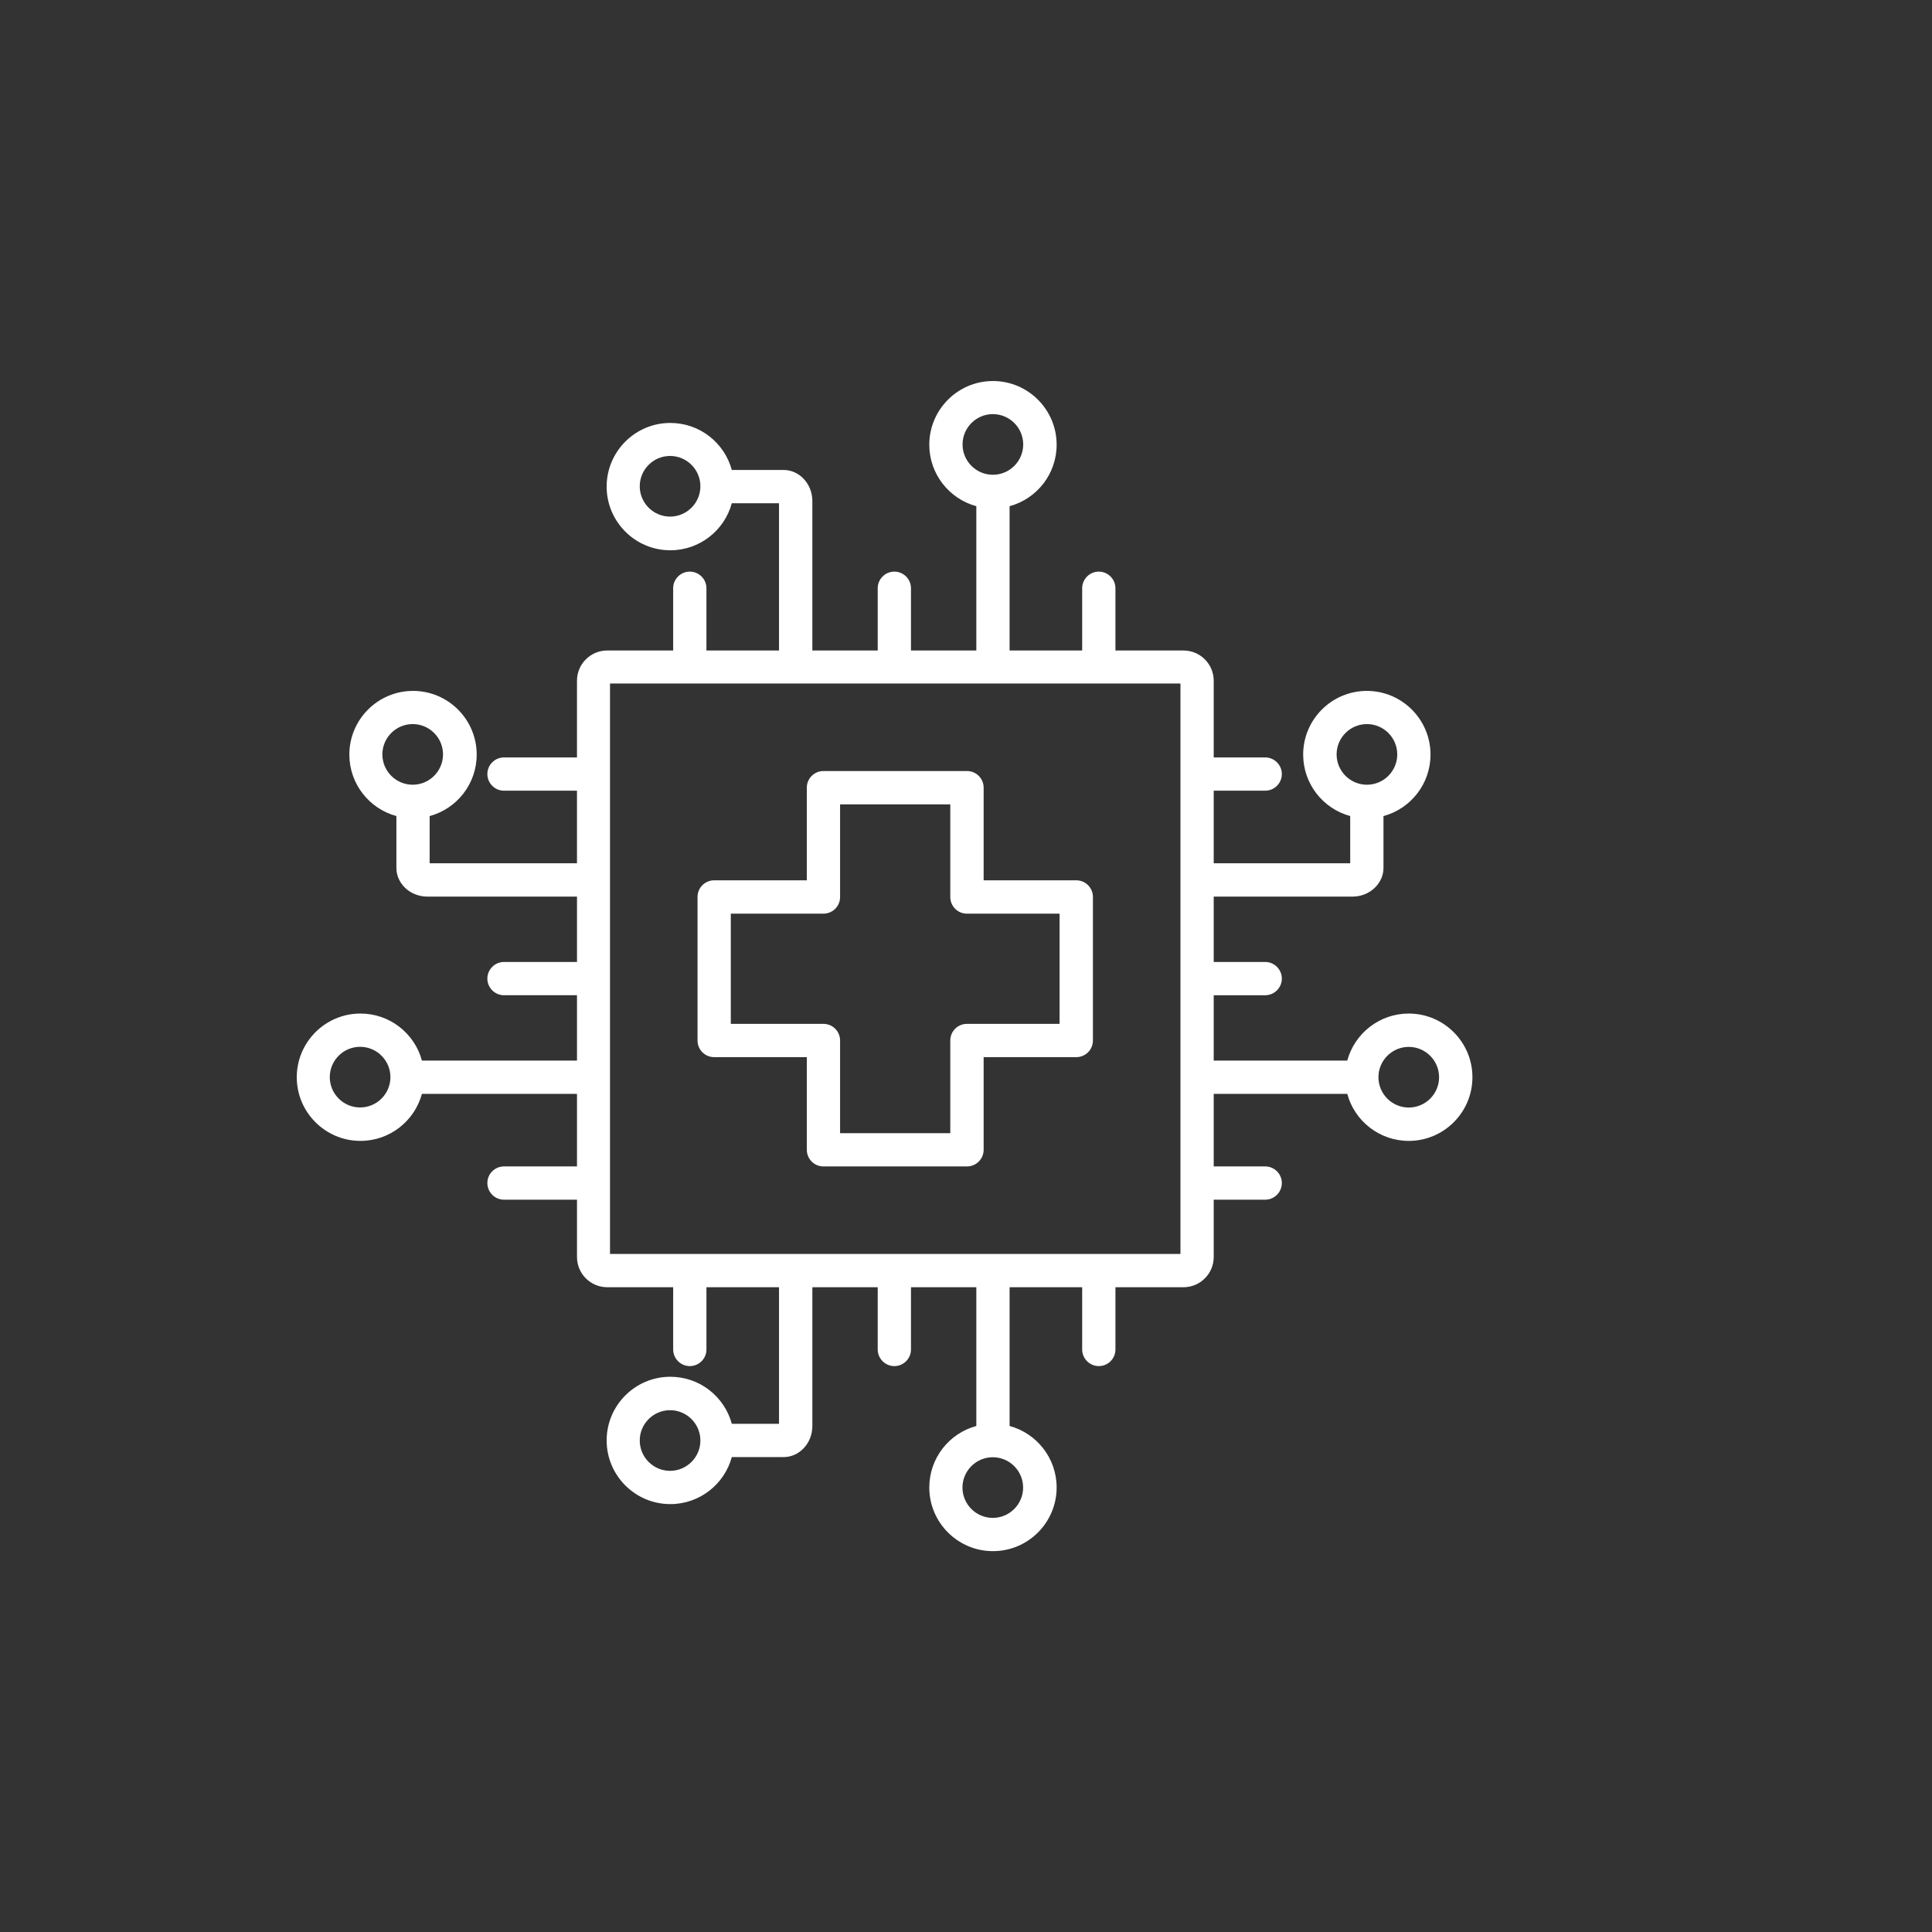
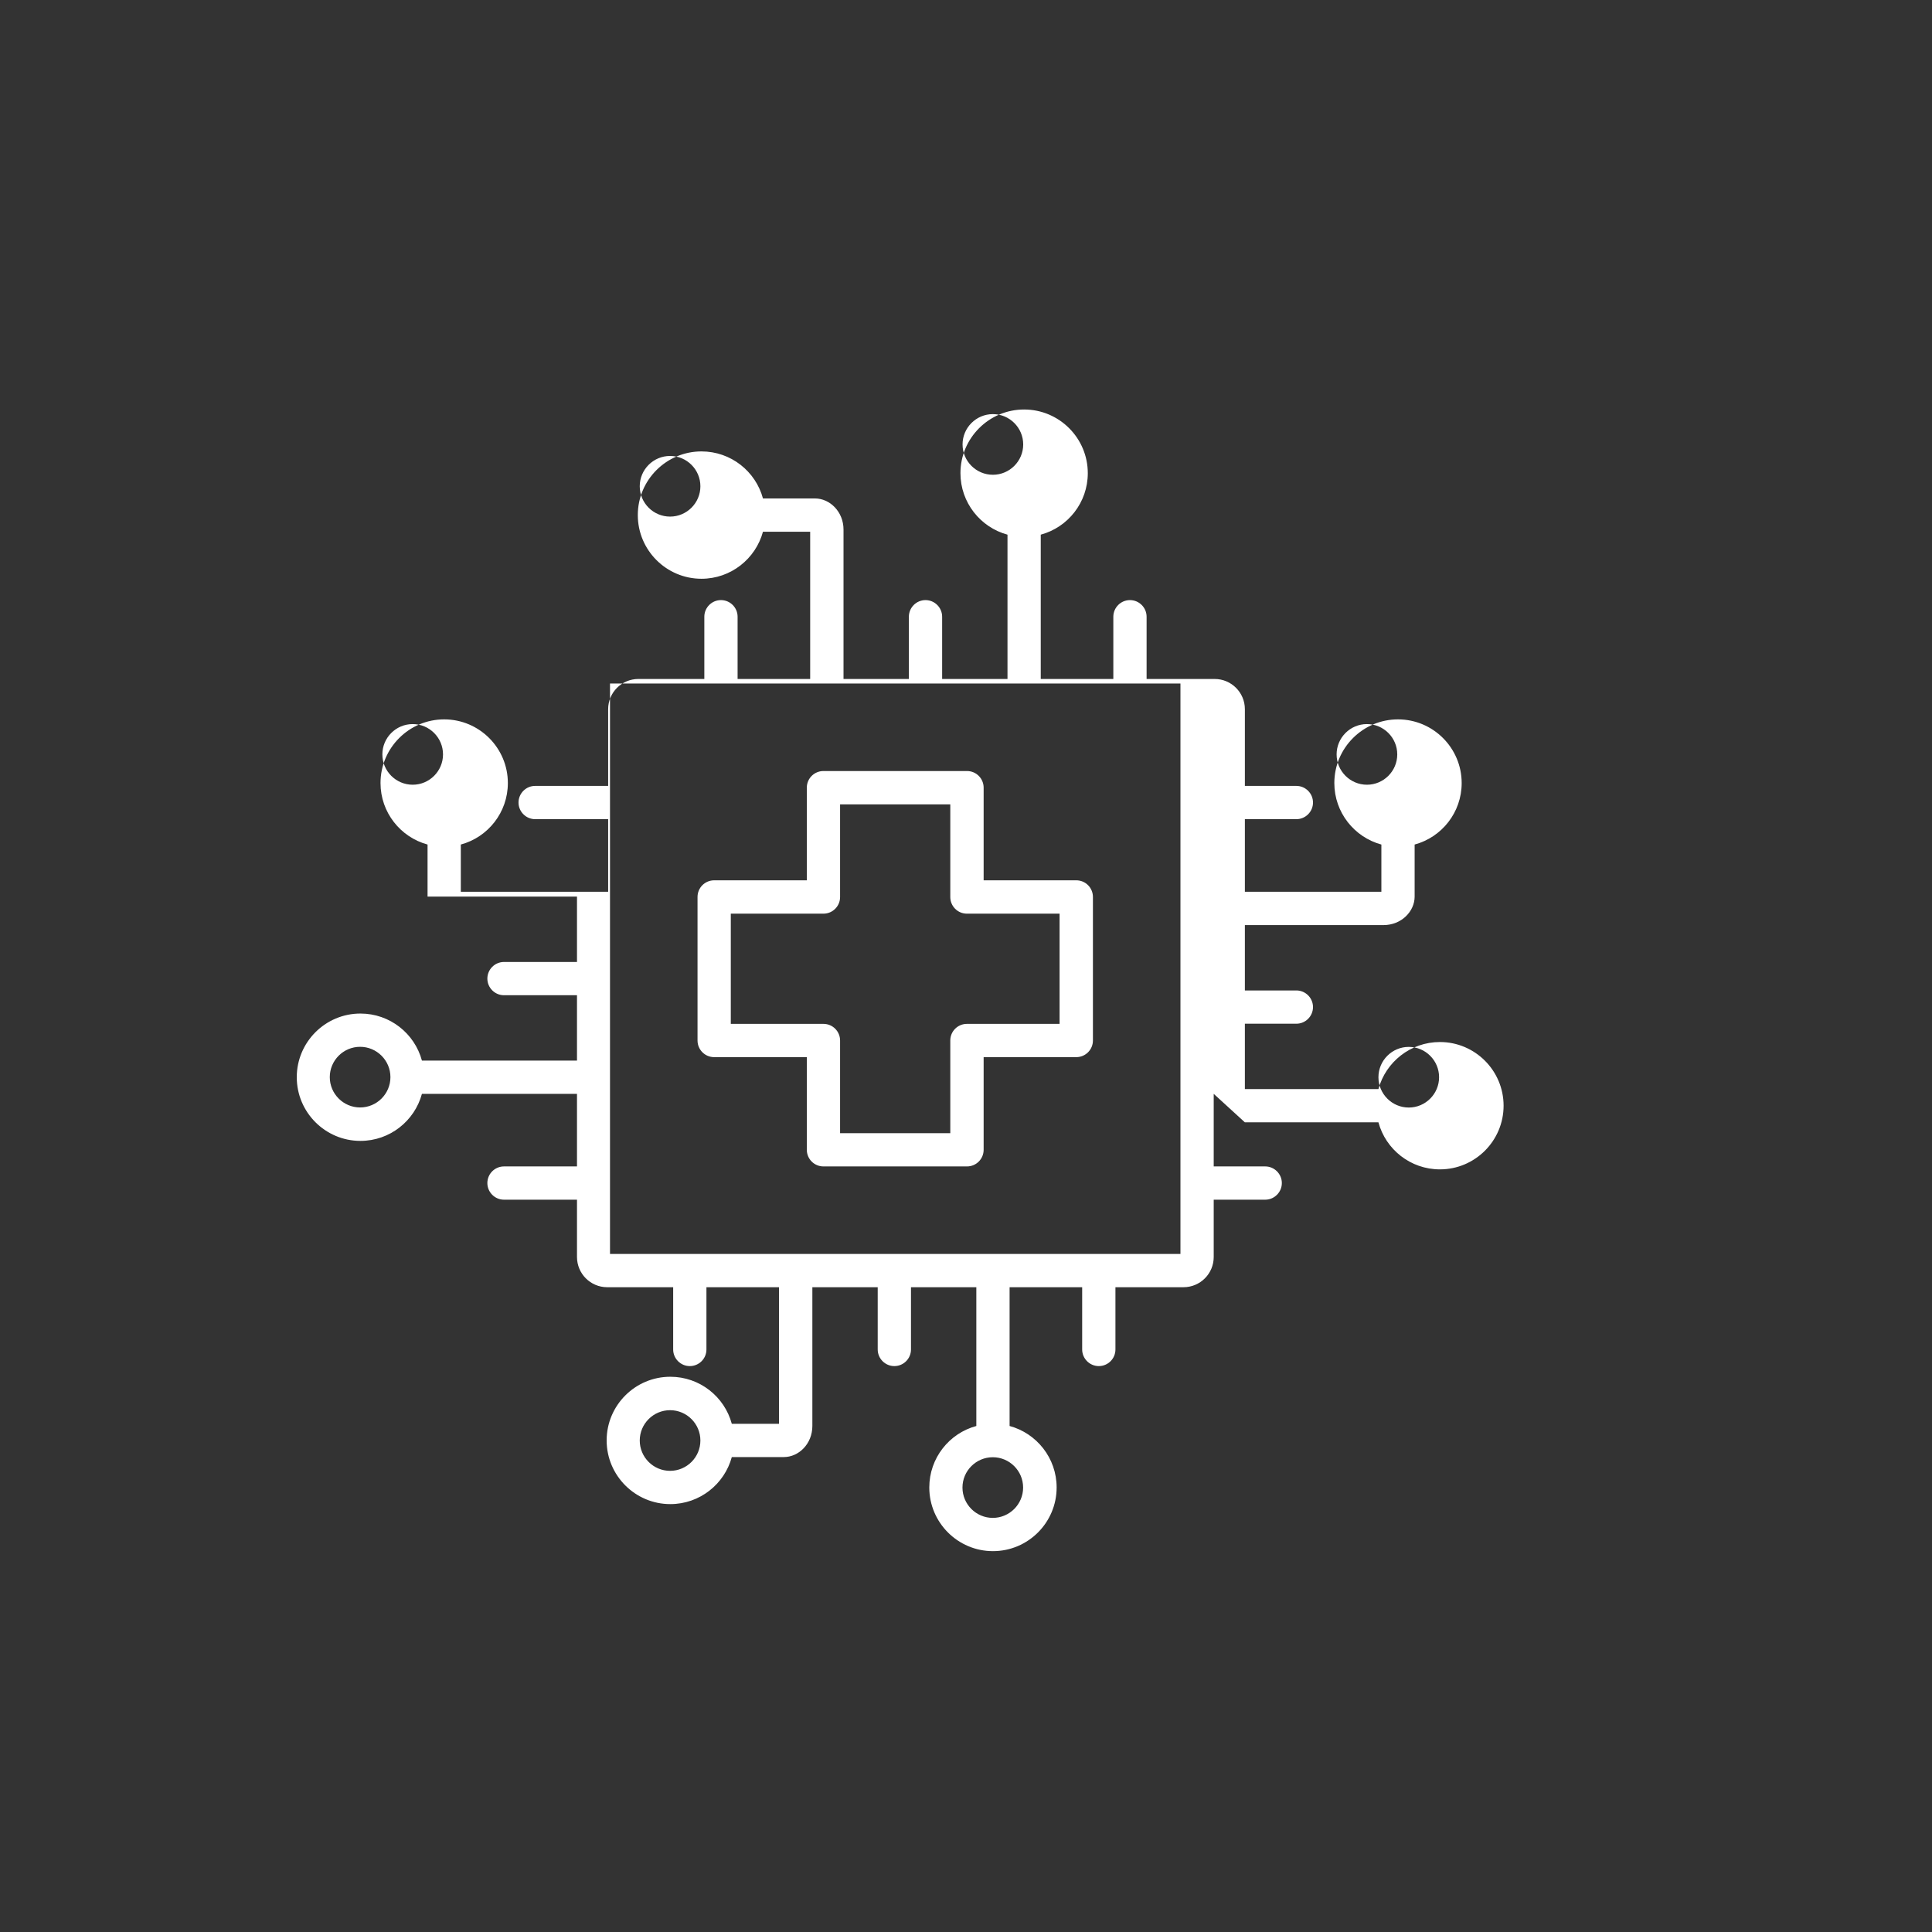
<svg xmlns="http://www.w3.org/2000/svg" id="Layer_1" viewBox="0 0 230 230">
  <rect x="0" y="0" width="230" height="230" fill="#333333" stroke="none" />
  <defs>
    <style>.cls-1{fill:#fff;fill-rule:evenodd;}</style>
  </defs>
-   <path class="cls-1" d="M144.49,130.22v8.64s6.13,0,6.13,0c1.09,0,1.98.89,1.98,1.98s-.89,1.98-1.98,1.98h-6.13s0,6.82,0,6.82c0,1.99-1.61,3.6-3.6,3.6h-8.1s0,7.41,0,7.41c0,1.1-.89,1.98-1.98,1.98s-1.98-.89-1.98-1.98v-7.41s-8.64,0-8.64,0v16.52c3.22.87,5.6,3.82,5.6,7.32,0,4.18-3.4,7.58-7.58,7.58s-7.58-3.4-7.58-7.58c0-3.5,2.37-6.45,5.6-7.32v-16.52s-7.78,0-7.78,0v7.41c0,1.1-.89,1.98-1.98,1.98s-1.98-.89-1.98-1.98v-7.41s-7.78,0-7.78,0v16.51c0,2.16-1.64,3.71-3.39,3.71h-6.2c-.87,3.22-3.82,5.6-7.32,5.6-4.18,0-7.58-3.4-7.58-7.58s3.4-7.58,7.58-7.58c3.5,0,6.45,2.37,7.32,5.6h5.62s0-16.26,0-16.26h-8.64s0,7.41,0,7.41c0,1.1-.89,1.98-1.98,1.98s-1.98-.89-1.98-1.98v-7.41s-7.85,0-7.85,0c-1.99,0-3.6-1.61-3.6-3.6v-6.82s-8.69,0-8.69,0c-1.09,0-1.98-.89-1.98-1.98,0-1.1.89-1.98,1.98-1.98h8.69s0-8.64,0-8.64h-18.46c-.87,3.22-3.82,5.6-7.32,5.6-4.18,0-7.58-3.4-7.58-7.58s3.4-7.58,7.58-7.58c3.5,0,6.45,2.37,7.32,5.6h18.46s0-7.78,0-7.78h-8.69c-1.09,0-1.98-.89-1.98-1.98s.89-1.98,1.98-1.98h8.69s0-7.78,0-7.78h-17.79c-2.16,0-3.71-1.64-3.71-3.39v-6.2c-3.22-.87-5.6-3.82-5.6-7.32,0-4.18,3.4-7.58,7.58-7.58s7.58,3.4,7.58,7.58c0,3.5-2.37,6.45-5.6,7.32v5.62s17.54,0,17.54,0v-8.64s-8.69,0-8.69,0c-1.09,0-1.98-.89-1.98-1.98,0-1.09.89-1.98,1.98-1.98h8.69s0-9.13,0-9.13c0-1.99,1.61-3.6,3.6-3.6h7.85s0-7.41,0-7.41c0-1.09.89-1.98,1.98-1.98s1.98.89,1.98,1.98v7.41s8.64,0,8.64,0v-17.53s-5.62,0-5.62,0c-.87,3.22-3.82,5.6-7.32,5.6-4.18,0-7.58-3.4-7.58-7.58s3.4-7.58,7.58-7.58c3.5,0,6.45,2.37,7.32,5.6h6.2c1.75,0,3.39,1.56,3.39,3.71v17.78s7.78,0,7.78,0v-7.41c0-1.09.89-1.98,1.98-1.98,1.09,0,1.98.89,1.98,1.98v7.41s7.78,0,7.78,0v-17.18c-3.22-.87-5.6-3.82-5.6-7.32,0-4.18,3.4-7.58,7.58-7.58,4.18,0,7.58,3.4,7.58,7.58,0,3.5-2.37,6.45-5.6,7.32v17.18s8.64,0,8.64,0v-7.41c0-1.09.89-1.98,1.98-1.98s1.98.89,1.98,1.98v7.41s8.1,0,8.1,0c1.99,0,3.6,1.61,3.6,3.6v9.13s6.13,0,6.13,0c1.09,0,1.98.89,1.98,1.98s-.89,1.98-1.98,1.98h-6.13s0,8.64,0,8.64h16.25s0-5.62,0-5.62c-3.22-.87-5.6-3.82-5.6-7.32,0-4.18,3.4-7.58,7.58-7.58,4.18,0,7.58,3.4,7.58,7.58,0,3.5-2.37,6.45-5.6,7.32v6.2c0,1.75-1.56,3.39-3.71,3.39h-16.5s0,7.78,0,7.78h6.13c1.09,0,1.98.89,1.98,1.98s-.89,1.98-1.98,1.98h-6.13s0,7.78,0,7.78h15.9c.87-3.22,3.82-5.6,7.32-5.6,4.18,0,7.58,3.4,7.58,7.58s-3.4,7.58-7.58,7.58c-3.5,0-6.45-2.37-7.32-5.6h-15.9ZM167.71,131.85c1.99,0,3.61-1.62,3.61-3.61s-1.62-3.61-3.61-3.61-3.61,1.62-3.61,3.61c0,1.99,1.62,3.61,3.61,3.61ZM72.62,81.37v67.91s67.91,0,67.91,0v-67.91s-67.91,0-67.91,0ZM166.34,89.81c0-1.99-1.62-3.61-3.61-3.61s-3.61,1.62-3.61,3.61,1.62,3.61,3.61,3.61,3.61-1.62,3.61-3.61ZM121.81,52.91c0-1.99-1.62-3.61-3.61-3.61s-3.61,1.62-3.61,3.61,1.62,3.61,3.61,3.61,3.61-1.62,3.61-3.61ZM79.77,54.28c-1.99,0-3.61,1.62-3.61,3.61,0,1.99,1.62,3.61,3.61,3.61s3.61-1.62,3.61-3.61-1.62-3.61-3.61-3.61ZM52.74,89.81c0-1.99-1.62-3.61-3.61-3.61s-3.61,1.62-3.61,3.61,1.62,3.61,3.61,3.61,3.61-1.62,3.61-3.61ZM42.87,124.62c-1.99,0-3.61,1.62-3.61,3.61s1.62,3.61,3.61,3.61,3.61-1.62,3.61-3.61-1.62-3.61-3.61-3.61ZM79.77,167.88c-1.99,0-3.61,1.62-3.61,3.61,0,1.99,1.62,3.61,3.61,3.61,1.99,0,3.61-1.62,3.61-3.61,0-1.99-1.62-3.61-3.61-3.61ZM114.58,177.09c0,1.99,1.62,3.61,3.61,3.61,1.99,0,3.61-1.62,3.61-3.61s-1.62-3.61-3.61-3.61-3.61,1.62-3.61,3.61ZM117.1,136.88c0,1.1-.89,1.98-1.98,1.98h-17.09c-1.1,0-1.98-.89-1.98-1.98v-11.03s-11.03,0-11.03,0c-1.1,0-1.98-.89-1.98-1.98v-17.09c0-1.1.89-1.98,1.98-1.98h11.03s0-11.03,0-11.03c0-1.1.89-1.98,1.98-1.98h17.09c1.1,0,1.98.89,1.98,1.98v11.03s11.03,0,11.03,0c1.1,0,1.98.89,1.98,1.98v17.09c0,1.1-.89,1.98-1.98,1.98h-11.03s0,11.03,0,11.03ZM115.11,121.89h11.03s0-13.12,0-13.12h-11.03c-1.1,0-1.98-.89-1.98-1.98v-11.03s-13.12,0-13.12,0v11.03c0,1.1-.89,1.98-1.98,1.98h-11.03s0,13.12,0,13.12h11.03c1.1,0,1.98.89,1.98,1.98v11.03s13.12,0,13.12,0v-11.03c0-1.1.89-1.98,1.98-1.98Z" />
+   <path class="cls-1" d="M144.49,130.22v8.64s6.13,0,6.13,0c1.09,0,1.98.89,1.98,1.98s-.89,1.98-1.98,1.98h-6.13s0,6.82,0,6.82c0,1.99-1.61,3.6-3.6,3.6h-8.1s0,7.41,0,7.41c0,1.1-.89,1.98-1.98,1.98s-1.98-.89-1.98-1.98v-7.41s-8.64,0-8.64,0v16.52c3.22.87,5.6,3.82,5.6,7.32,0,4.18-3.4,7.58-7.58,7.58s-7.58-3.4-7.58-7.58c0-3.5,2.37-6.45,5.6-7.32v-16.52s-7.78,0-7.78,0v7.41c0,1.1-.89,1.98-1.98,1.98s-1.98-.89-1.98-1.98v-7.41s-7.78,0-7.78,0v16.51c0,2.16-1.64,3.71-3.39,3.71h-6.2c-.87,3.22-3.82,5.6-7.32,5.6-4.18,0-7.58-3.4-7.58-7.58s3.4-7.58,7.58-7.58c3.5,0,6.45,2.37,7.32,5.6h5.62s0-16.26,0-16.26h-8.64s0,7.41,0,7.41c0,1.1-.89,1.98-1.98,1.98s-1.98-.89-1.98-1.98v-7.41s-7.85,0-7.85,0c-1.99,0-3.6-1.61-3.6-3.6v-6.82s-8.69,0-8.69,0c-1.09,0-1.98-.89-1.98-1.98,0-1.1.89-1.98,1.98-1.98h8.69s0-8.64,0-8.64h-18.46c-.87,3.22-3.82,5.6-7.32,5.6-4.18,0-7.58-3.4-7.58-7.58s3.4-7.58,7.58-7.58c3.5,0,6.45,2.37,7.32,5.6h18.46s0-7.78,0-7.78h-8.69c-1.09,0-1.98-.89-1.98-1.98s.89-1.98,1.98-1.98h8.69s0-7.78,0-7.78h-17.79v-6.2c-3.22-.87-5.6-3.82-5.6-7.32,0-4.18,3.4-7.58,7.58-7.58s7.58,3.4,7.58,7.58c0,3.5-2.37,6.45-5.6,7.32v5.62s17.54,0,17.54,0v-8.64s-8.69,0-8.69,0c-1.09,0-1.98-.89-1.98-1.98,0-1.09.89-1.98,1.98-1.98h8.69s0-9.13,0-9.13c0-1.99,1.61-3.6,3.6-3.6h7.85s0-7.41,0-7.41c0-1.09.89-1.98,1.98-1.98s1.98.89,1.98,1.98v7.41s8.64,0,8.64,0v-17.53s-5.62,0-5.62,0c-.87,3.22-3.82,5.6-7.32,5.6-4.18,0-7.58-3.4-7.58-7.58s3.4-7.58,7.58-7.58c3.5,0,6.45,2.37,7.32,5.6h6.2c1.75,0,3.39,1.56,3.39,3.71v17.78s7.78,0,7.78,0v-7.41c0-1.09.89-1.98,1.98-1.98,1.09,0,1.98.89,1.98,1.98v7.41s7.78,0,7.78,0v-17.18c-3.22-.87-5.6-3.82-5.6-7.32,0-4.18,3.4-7.58,7.58-7.58,4.18,0,7.58,3.4,7.58,7.58,0,3.5-2.37,6.45-5.6,7.32v17.18s8.64,0,8.64,0v-7.41c0-1.09.89-1.98,1.98-1.98s1.98.89,1.98,1.98v7.41s8.1,0,8.1,0c1.99,0,3.6,1.61,3.6,3.6v9.13s6.13,0,6.13,0c1.09,0,1.98.89,1.98,1.98s-.89,1.98-1.98,1.98h-6.13s0,8.64,0,8.64h16.25s0-5.62,0-5.62c-3.22-.87-5.6-3.82-5.6-7.32,0-4.18,3.4-7.58,7.58-7.58,4.18,0,7.58,3.4,7.58,7.58,0,3.5-2.37,6.45-5.6,7.32v6.2c0,1.75-1.56,3.39-3.71,3.39h-16.5s0,7.78,0,7.78h6.13c1.09,0,1.98.89,1.98,1.98s-.89,1.98-1.98,1.98h-6.13s0,7.78,0,7.78h15.9c.87-3.22,3.82-5.6,7.32-5.6,4.18,0,7.58,3.4,7.58,7.58s-3.4,7.58-7.58,7.58c-3.5,0-6.45-2.37-7.32-5.6h-15.9ZM167.71,131.85c1.99,0,3.61-1.62,3.61-3.61s-1.62-3.61-3.61-3.61-3.61,1.62-3.61,3.61c0,1.99,1.62,3.61,3.61,3.61ZM72.62,81.37v67.91s67.91,0,67.91,0v-67.91s-67.91,0-67.91,0ZM166.34,89.81c0-1.99-1.62-3.61-3.61-3.61s-3.61,1.62-3.61,3.61,1.62,3.61,3.61,3.61,3.61-1.62,3.61-3.61ZM121.81,52.91c0-1.99-1.62-3.61-3.61-3.61s-3.61,1.62-3.61,3.61,1.62,3.61,3.61,3.61,3.61-1.62,3.61-3.61ZM79.77,54.28c-1.99,0-3.61,1.62-3.61,3.61,0,1.99,1.62,3.61,3.61,3.61s3.61-1.62,3.61-3.61-1.62-3.61-3.61-3.61ZM52.74,89.81c0-1.99-1.62-3.61-3.61-3.61s-3.61,1.62-3.61,3.61,1.62,3.61,3.61,3.61,3.61-1.62,3.61-3.61ZM42.87,124.62c-1.99,0-3.61,1.62-3.61,3.61s1.62,3.61,3.61,3.61,3.61-1.62,3.61-3.61-1.62-3.61-3.61-3.61ZM79.77,167.88c-1.99,0-3.61,1.62-3.61,3.61,0,1.99,1.62,3.61,3.61,3.61,1.99,0,3.61-1.62,3.61-3.61,0-1.99-1.62-3.61-3.61-3.61ZM114.58,177.09c0,1.99,1.62,3.61,3.61,3.61,1.99,0,3.61-1.62,3.61-3.61s-1.62-3.61-3.61-3.61-3.61,1.62-3.61,3.61ZM117.1,136.88c0,1.1-.89,1.98-1.98,1.98h-17.09c-1.1,0-1.98-.89-1.98-1.98v-11.03s-11.03,0-11.03,0c-1.1,0-1.98-.89-1.98-1.98v-17.09c0-1.1.89-1.98,1.98-1.98h11.03s0-11.03,0-11.03c0-1.1.89-1.98,1.98-1.98h17.09c1.1,0,1.98.89,1.98,1.98v11.03s11.03,0,11.03,0c1.1,0,1.98.89,1.98,1.98v17.09c0,1.1-.89,1.98-1.98,1.98h-11.03s0,11.03,0,11.03ZM115.11,121.89h11.03s0-13.12,0-13.12h-11.03c-1.1,0-1.98-.89-1.98-1.98v-11.03s-13.12,0-13.12,0v11.03c0,1.1-.89,1.98-1.98,1.98h-11.03s0,13.12,0,13.12h11.03c1.1,0,1.98.89,1.98,1.98v11.03s13.12,0,13.12,0v-11.03c0-1.1.89-1.98,1.98-1.98Z" />
</svg>